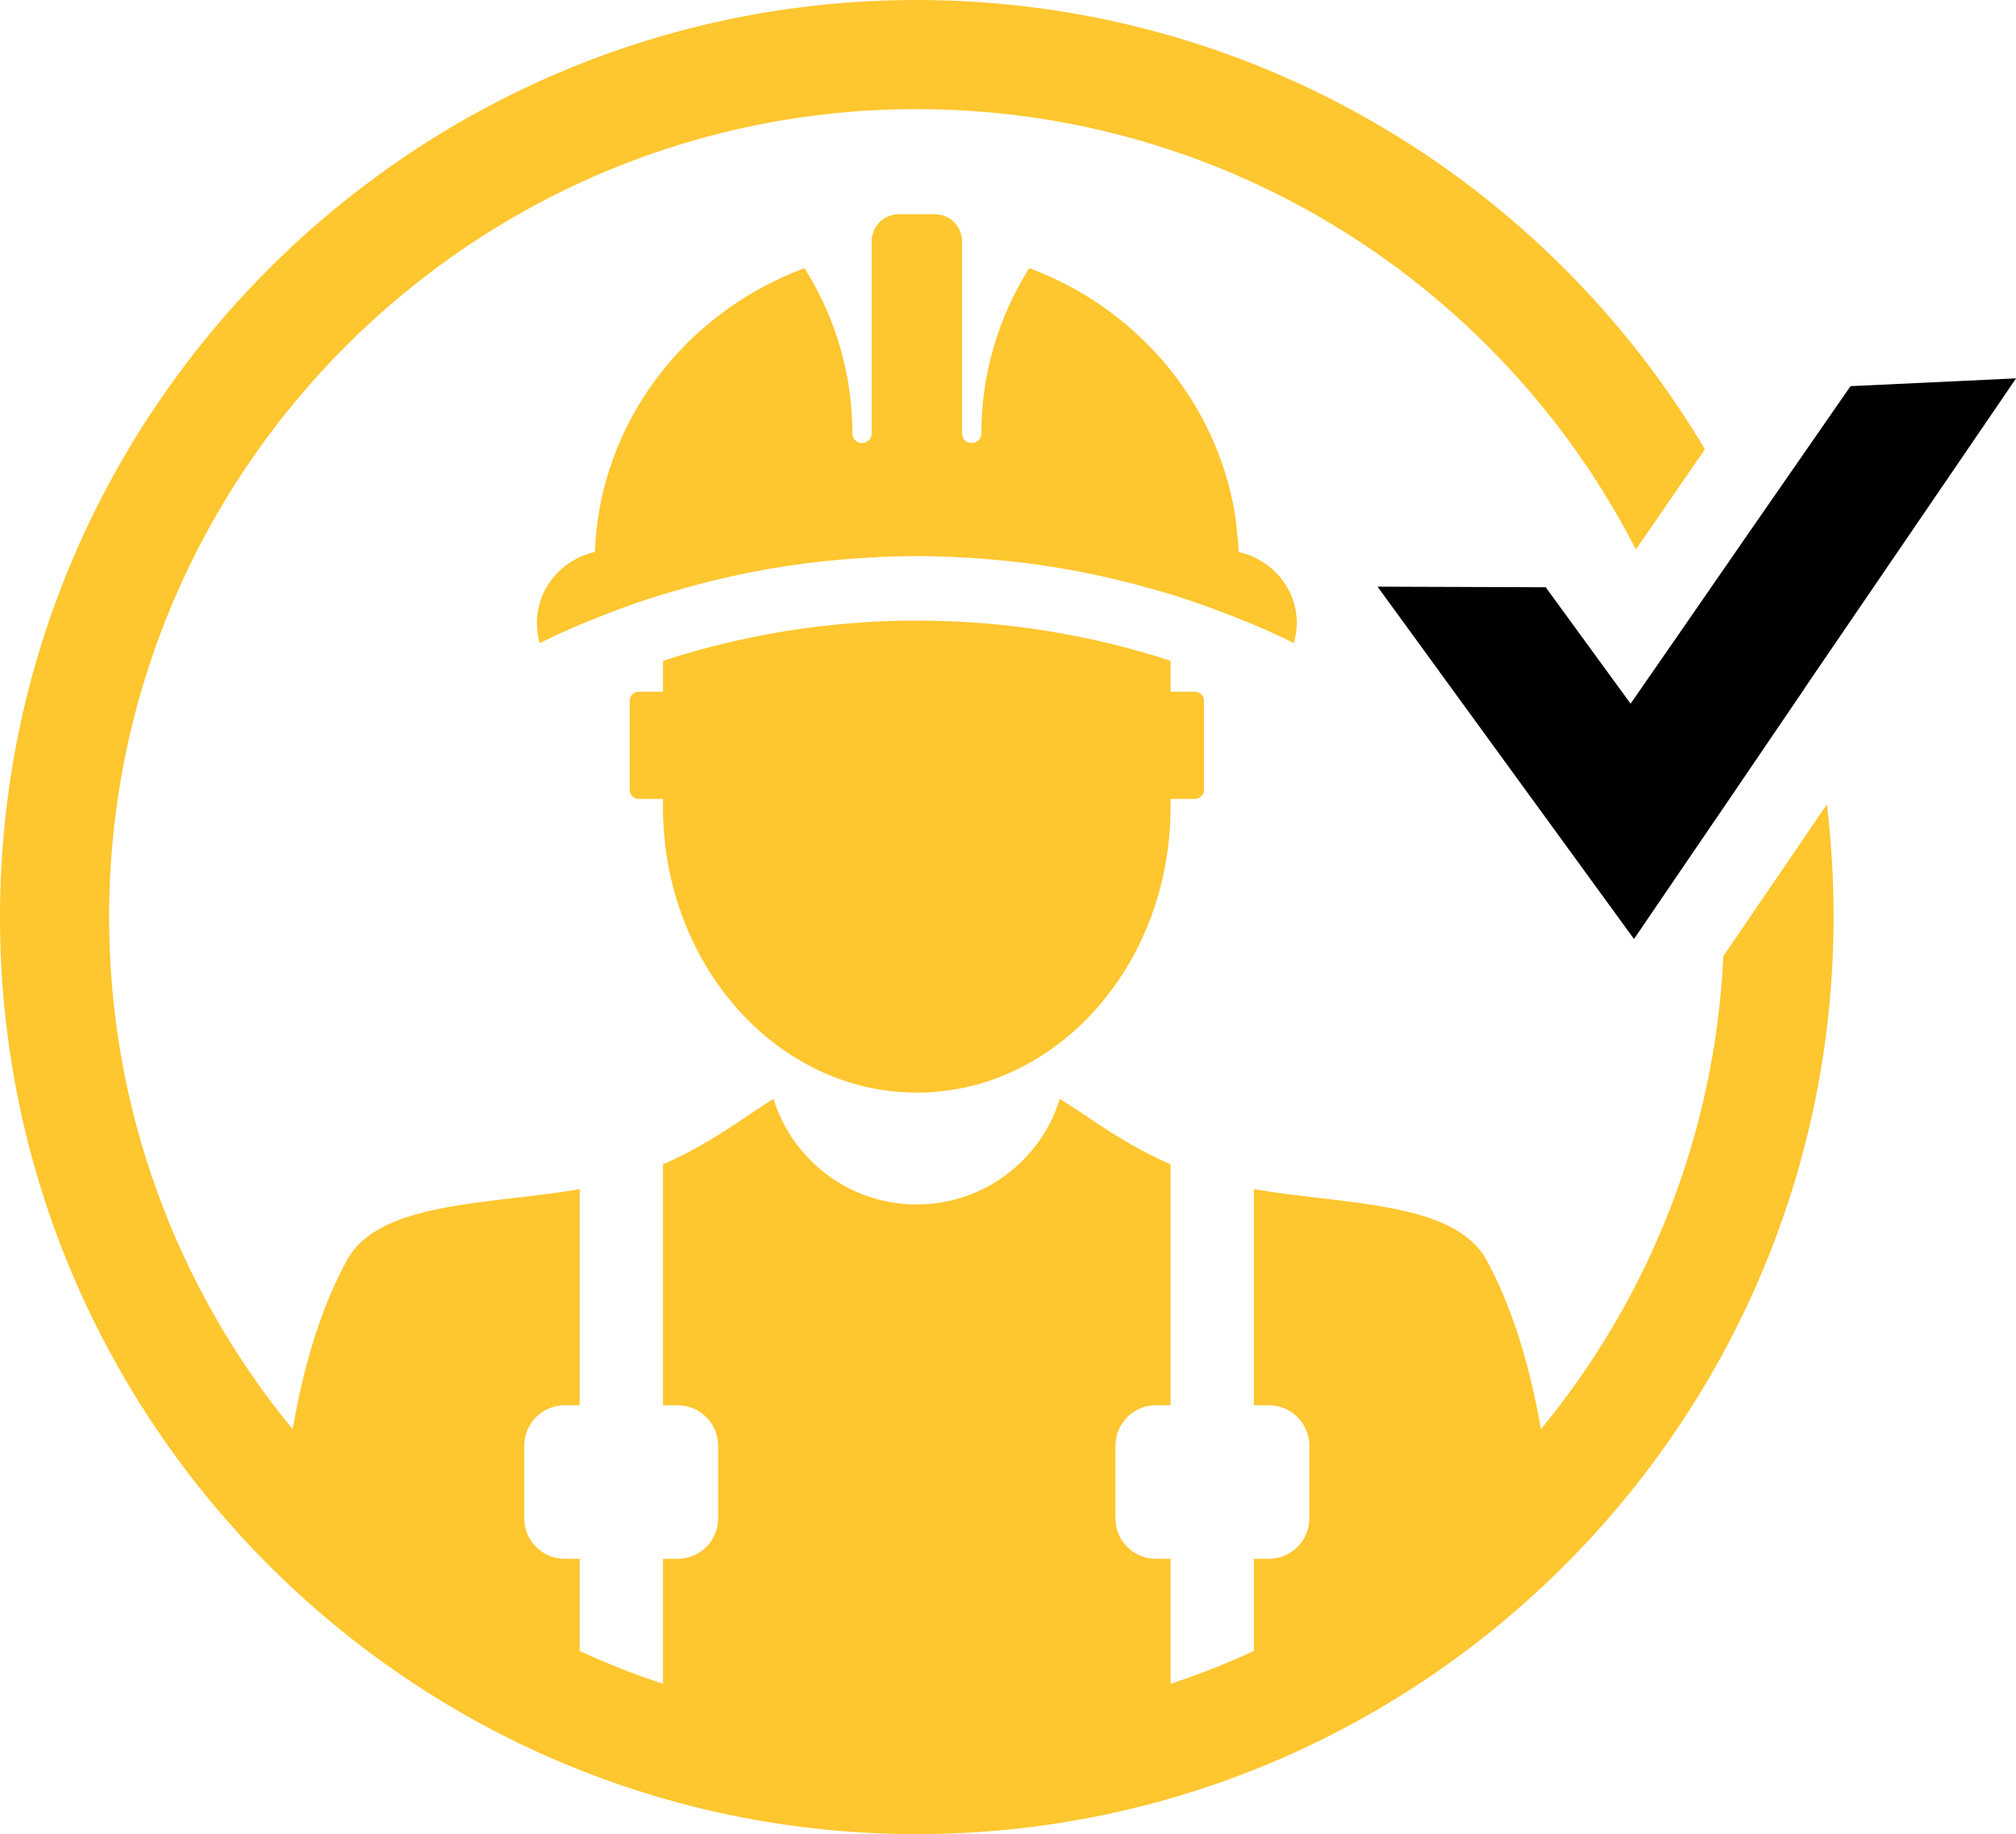
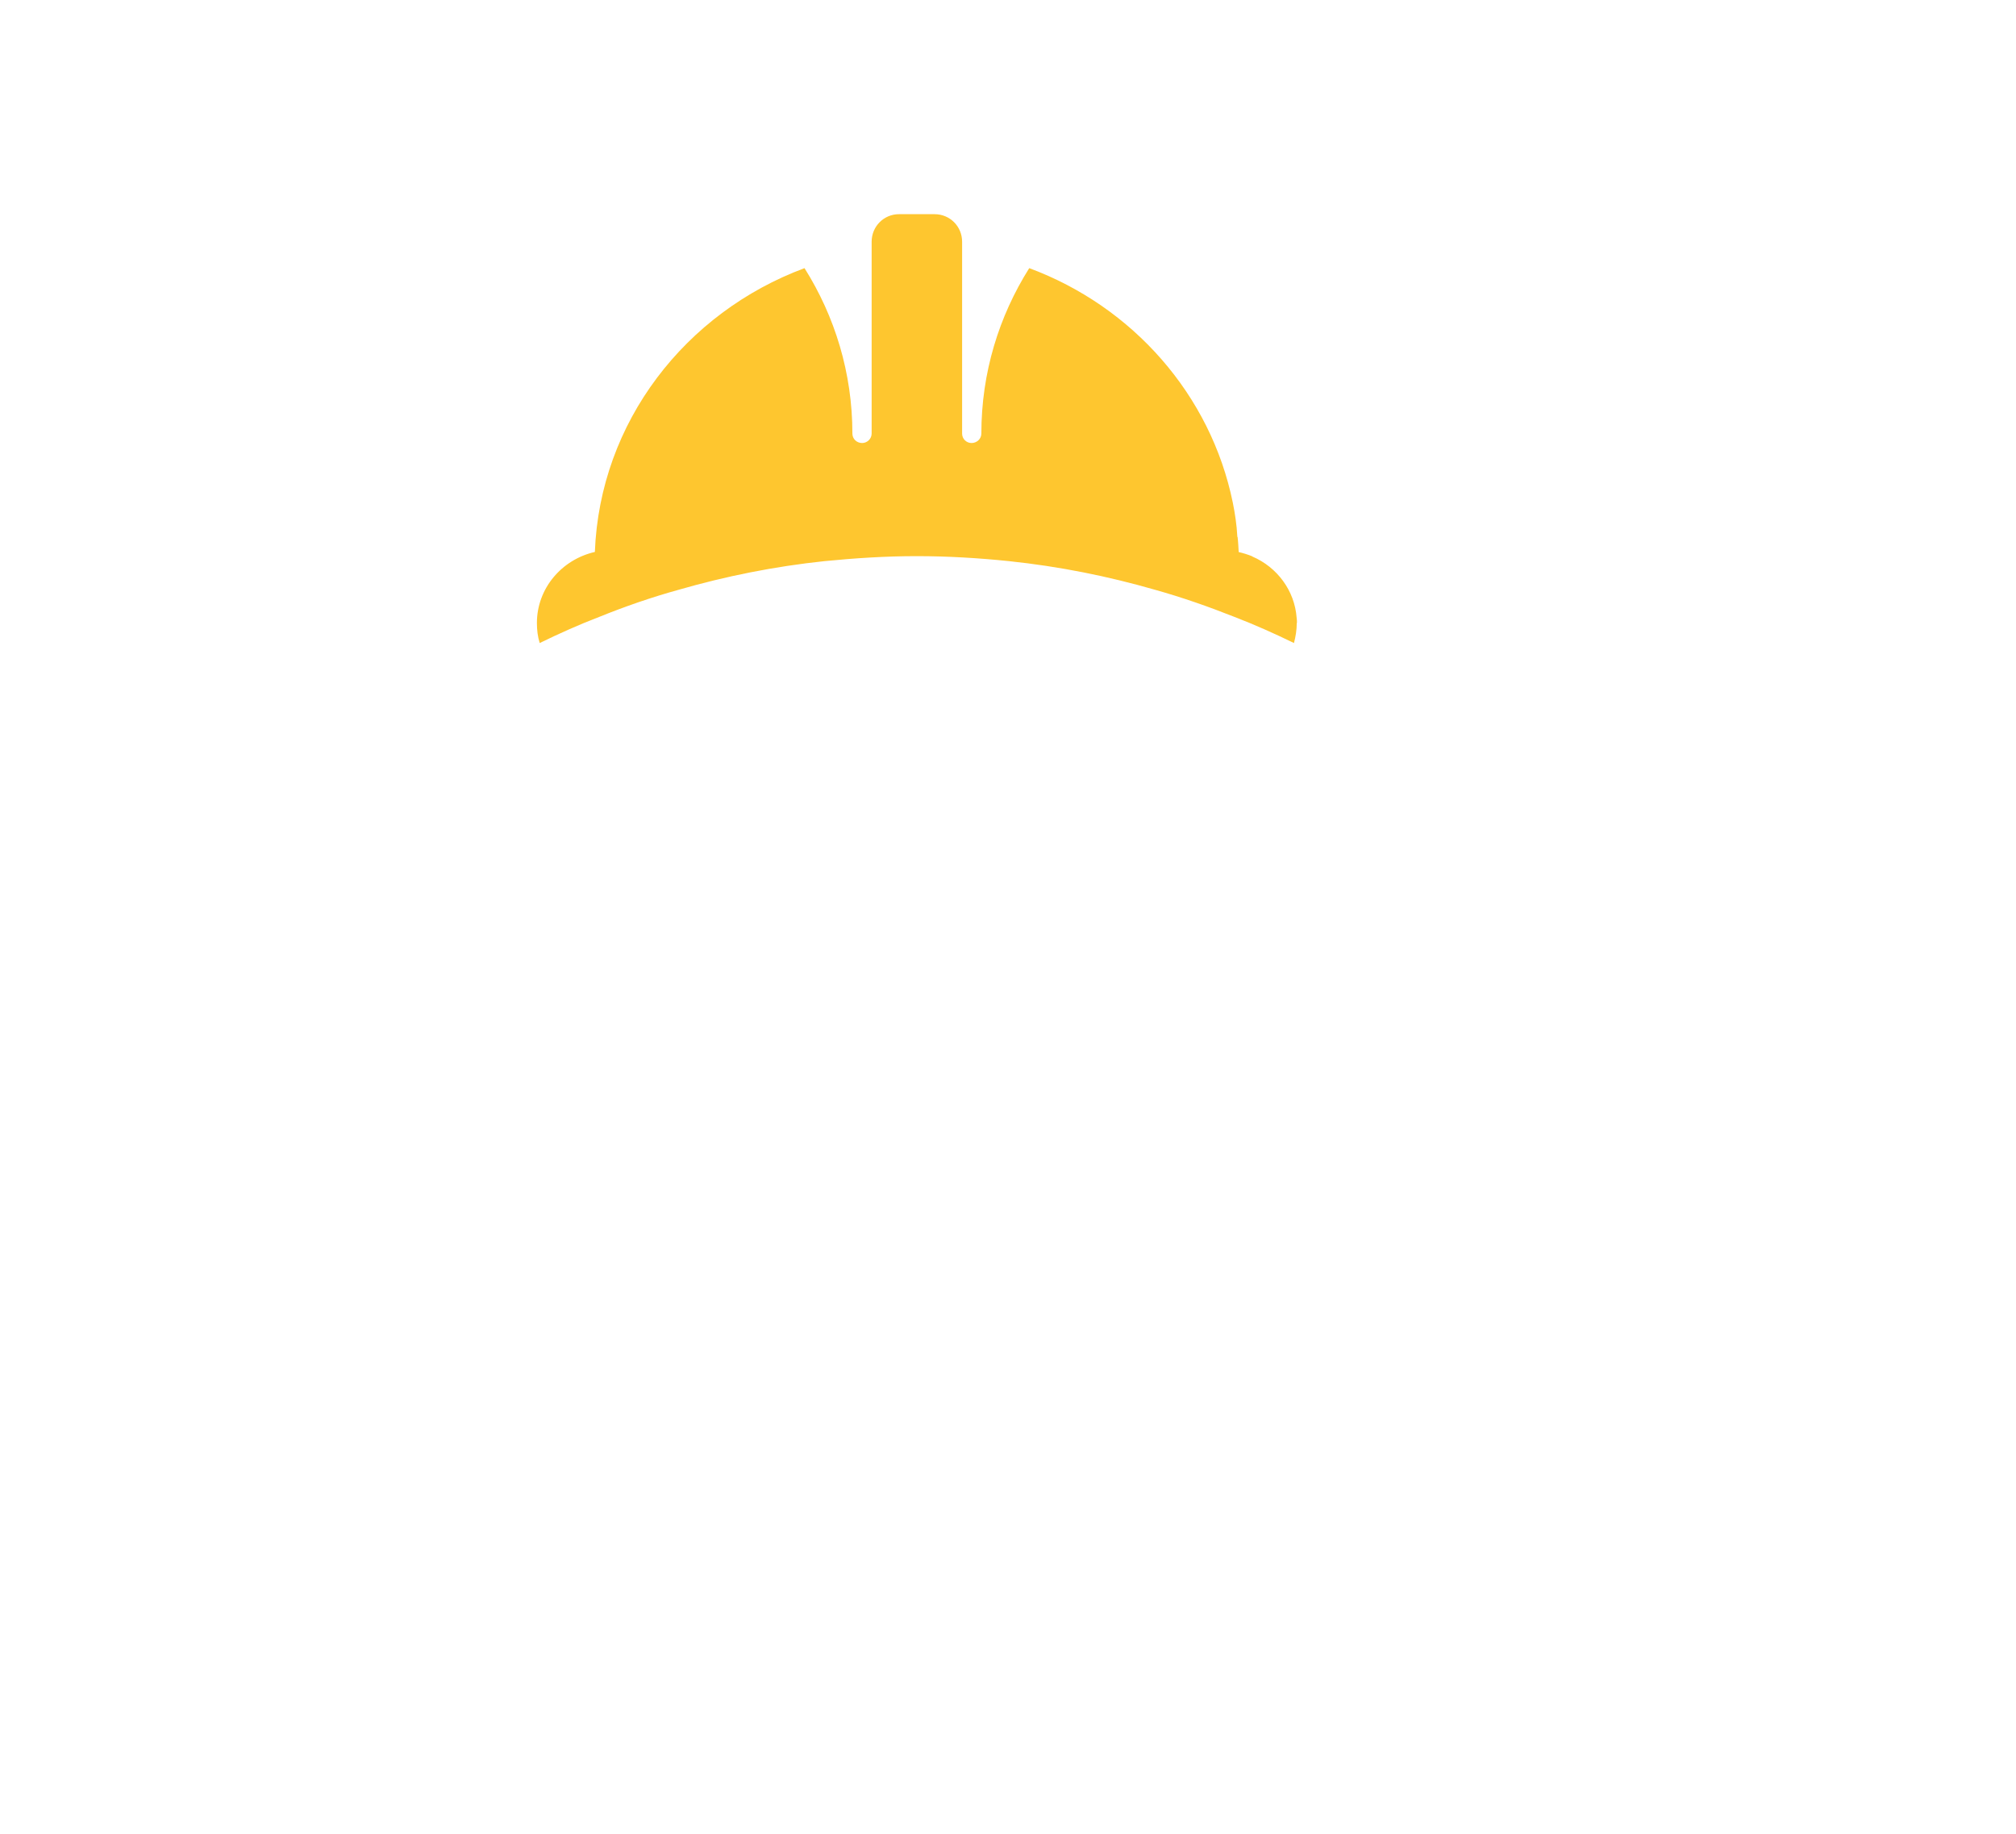
<svg xmlns="http://www.w3.org/2000/svg" id="Warstwa_1" data-name="Warstwa 1" baseProfile="tiny" version="1.2" viewBox="0 0 202.12 183.86">
  <path d="M130.01,62.45c0,.7-.11,1.37-.28,2.01-1.95-.95-3.94-1.84-5.97-2.62-2.6-1.03-5.22-1.95-7.93-2.71-4.75-1.37-9.63-2.35-14.68-2.88-3.01-.31-6.11-.5-9.24-.5s-6.2.2-9.24.5c-5.03.53-9.91,1.51-14.66,2.88-2.71.75-5.36,1.67-7.93,2.71-2.04.78-4.02,1.67-5.97,2.62-.2-.64-.28-1.31-.28-2.01,0-3.46,2.48-6.36,5.81-7.12.5-13.01,9.07-24.01,21.02-28.45,3.04,4.83,4.8,10.5,4.8,16.58,0,.53.42.95.98.95.5,0,.95-.42.95-.95v-19.23c0-1.54,1.23-2.76,2.74-2.76h3.57c1.54,0,2.76,1.23,2.76,2.76v19.23c0,.53.42.95.95.95s.98-.42.98-.95c0-6.09,1.76-11.75,4.8-16.58,10.38,3.85,18.2,12.7,20.41,23.51.22,1.09.39,2.21.45,3.35v.06l.03.03c.06.5.08,1.01.11,1.51.47.11.92.25,1.34.42l.03.03c2.48,1.06,4.24,3.41,4.44,6.14.03.17.03.36.03.53" fill="#fec62f" stroke-width="0" />
-   <path d="M119.79,69.34h-2.43v-3.1c-8-2.6-16.55-4.03-25.44-4.03s-17.45,1.43-25.45,4.03v3.1h-2.42c-.51,0-.92.41-.92.92v8.91c0,.51.41.92.92.92h2.42v.82c0,15.78,11.42,28.62,25.45,28.62s25.44-12.84,25.44-28.62v-.82h2.43c.51,0,.92-.41.92-.92v-8.91c0-.51-.41-.92-.92-.92" fill="#fec62f" stroke-width="0" />
-   <path d="M183.16,80.62l-4.24,6.23-6.14,8.99c-.84,17.98-7.56,34.39-18.29,47.43-1.34-7.71-3.32-13.01-5.44-16.94-3.24-5.92-14.18-5.56-23.34-7.12v21.66h1.51c2.23,0,4.05,1.81,4.05,4.08v7.26c0,2.23-1.81,4.05-4.05,4.05h-1.51v9.24c-2.71,1.26-5.5,2.35-8.35,3.29v-12.53h-1.48c-2.23,0-4.05-1.81-4.05-4.05v-7.26c0-2.26,1.81-4.08,4.05-4.08h1.48v-24.15c-5.05-2.21-8.35-4.91-11.11-6.56-1.87,6.11-7.59,10.58-14.35,10.58s-12.45-4.47-14.35-10.58c-2.74,1.65-6.03,4.35-11.08,6.56v24.15h1.48c2.23,0,4.05,1.81,4.05,4.08v7.26c0,2.23-1.81,4.05-4.05,4.05h-1.48v12.53c-2.88-.95-5.64-2.04-8.35-3.29v-9.24h-1.51c-2.23,0-4.05-1.81-4.05-4.05v-7.26c0-2.26,1.81-4.08,4.05-4.08h1.51v-21.66c-9.16,1.56-20.1,1.2-23.34,7.12-2.15,3.94-4.1,9.24-5.44,16.94-11.5-13.99-18.4-31.88-18.4-51.34C10.94,47.26,47.26,10.94,91.9,10.94c31.41,0,58.68,17.95,72.11,44.14l4.58-6.64,2.34-3.41C154.91,18.09,125.49,0,91.9,0,41.23,0,0,41.23,0,91.93s41.23,91.93,91.9,91.93,91.93-41.23,91.93-91.93c0-3.83-.22-7.59-.67-11.31" fill="#fec62f" stroke-width="0" />
-   <path d="M202.12,37.94l-21.19,31.04-.08.14-8.6,12.65-.25.36-8.18,12-25.71-35.32,16.86.06,8.51,11.67,4.47-6.45.08-.11,7.31-10.58.14-.2,10.05-14.49,16.58-.78Z" fill="#000" stroke-width="0" />
</svg>